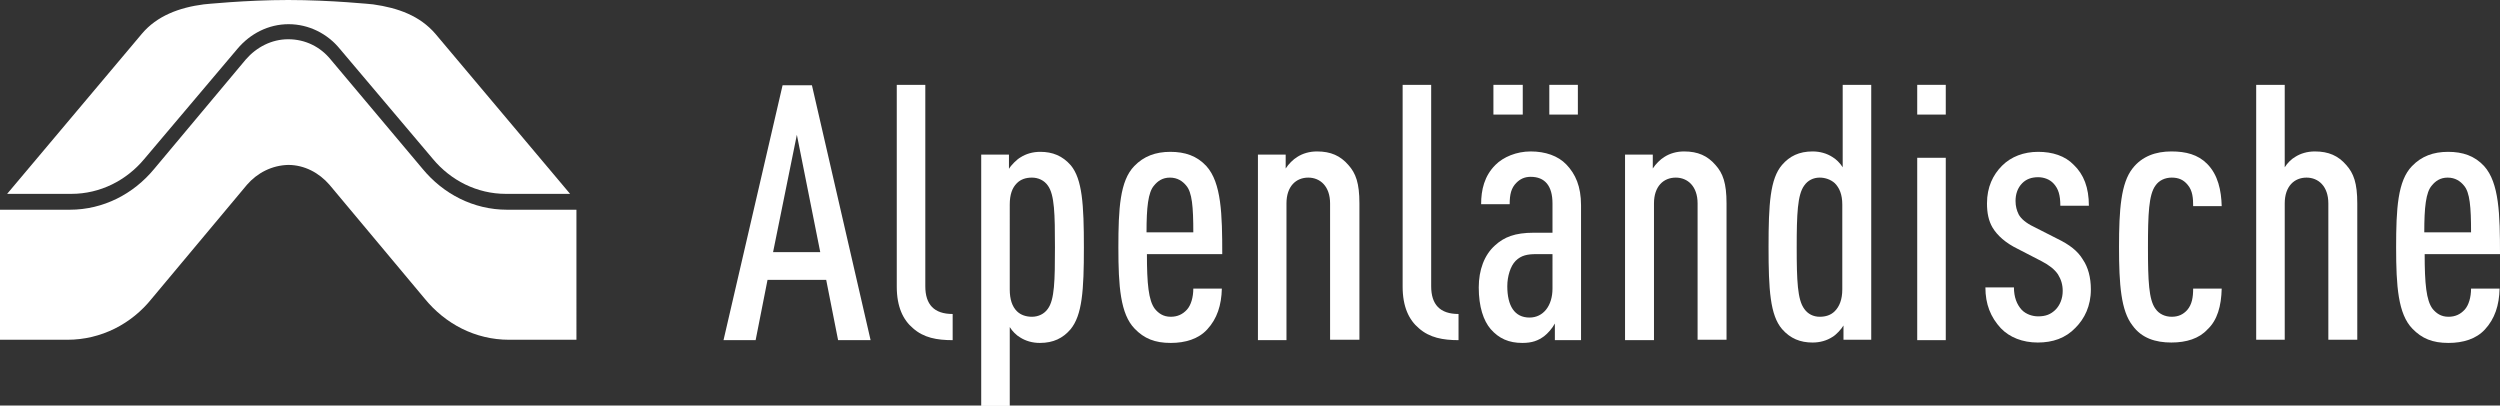
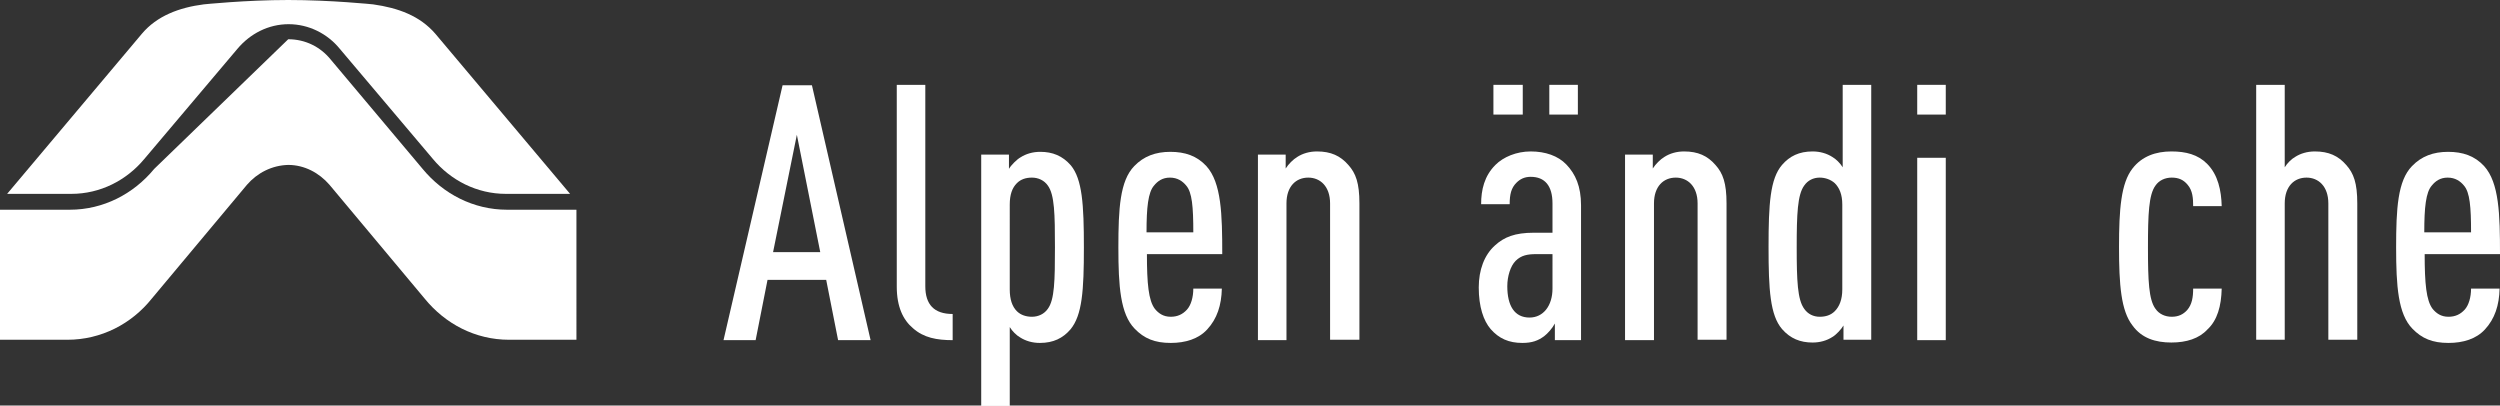
<svg xmlns="http://www.w3.org/2000/svg" version="1.1" id="Ebene_1" x="0px" y="0px" viewBox="0 0 630.6 102.3" style="enable-background:new 0 0 630.6 102.3;" xml:space="preserve">
  <rect x="0" y="0" width="630.6" height="102.3" fill="#333333" stroke="none" />
  <style type="text/css"> .st0{fill:#005C99;} .st1{fill:#E30613;} .st2{fill:#7F838E;} .st3{clip-path:url(#SVGID_00000067229841875398729590000012555290051011595188_);fill:none;stroke:#FFFFFF;stroke-width:1.7;stroke-miterlimit:10;} .st4{clip-path:url(#SVGID_00000078724591967916857850000010952802770443460266_);fill:#FFFFFF;} .st5{clip-path:url(#SVGID_00000100349942289386228080000009758625751914856089_);fill:none;stroke:#FFFFFF;stroke-width:1.236;stroke-miterlimit:10;} .st6{clip-path:url(#SVGID_00000121254007662210430150000011484870317812970920_);fill:#FFFFFF;} .st7{clip-path:url(#SVGID_00000023270813257823608900000016088648037285976965_);fill:none;stroke:#FFFFFF;stroke-width:1.2;stroke-miterlimit:10;} .st8{clip-path:url(#SVGID_00000103965648285224649280000010889450613966875034_);fill:#FFFFFF;} .st9{clip-path:url(#SVGID_00000148624537039914392020000008512559106285593781_);fill:none;stroke:#FFFFFF;stroke-width:1.2;stroke-miterlimit:10;} .st10{clip-path:url(#SVGID_00000128458500897040435050000002671184172572859824_);fill:none;stroke:#FFFFFF;stroke-width:2;} .st11{clip-path:url(#SVGID_00000059288785055805051400000010612976833109634950_);fill:none;stroke:#FFFFFF;stroke-width:2;} .st12{clip-path:url(#SVGID_00000004543841847540072160000016637040951441527434_);fill:none;stroke:#FFFFFF;stroke-width:2;} .st13{clip-path:url(#SVGID_00000150798242781971154490000010003116773201554560_);fill:none;stroke:#FFFFFF;stroke-width:2;} .st14{fill:#FFFFFF;} </style>
  <g>
    <g>
      <path class="st14" d="M219.6,85.8l-14.8-64.3h-7.4l-14.9,64.3h8.1l3-15.2h14.8l3,15.2H219.6L219.6,85.8z M206.9,63.6H195l6-29.6 L206.9,63.6L206.9,63.6z" />
      <path class="st14" d="M240.3,85.8v-6.6c-4.7,0-6.9-2.4-6.9-7V21.4h-7.2v50.9c0,5.1,1.6,8.4,4.1,10.5 C233,85.2,236.3,85.8,240.3,85.8L240.3,85.8z" />
      <path class="st14" d="M273.4,62.4c0-10.8-0.4-17.2-3.3-20.7c-2.1-2.4-4.6-3.4-7.7-3.4c-1.9,0-3.6,0.5-5,1.4 c-0.9,0.5-2.4,2-2.9,2.9V39h-7v63.4h7.2V82.5c0.6,1,1.7,2.1,2.6,2.6c1.4,0.9,3.1,1.4,5,1.4c3.4,0,5.8-1.2,7.7-3.4 C273,79.5,273.4,73.2,273.4,62.4L273.4,62.4z M266.1,62.4c0,8.4-0.1,13.2-1.8,15.5c-0.9,1.3-2.4,2-4,2c-1.4,0-2.8-0.4-3.8-1.4 c-1.2-1.2-1.8-3-1.8-5.5V51.6c0-2.5,0.6-4.2,1.8-5.4c1-1,2.3-1.4,3.8-1.4c1.6,0,3.1,0.7,4,2C266,49.1,266.1,54,266.1,62.4 L266.1,62.4z" />
      <path class="st14" d="M308.3,64.1c0-10-0.2-18-4-22.2c-2.4-2.6-5.4-3.6-9.1-3.6c-3.7,0-6.7,1.1-9.1,3.6c-3.6,3.7-4,10.7-4,20.5 s0.5,16.8,4.1,20.5c2.4,2.5,5.1,3.6,9.1,3.6c3.7,0,7-1,9.2-3.4c2.5-2.7,3.6-6.1,3.7-10.3H301c0,2.2-0.6,4.2-1.6,5.3 c-1.1,1.2-2.4,1.8-4.1,1.8c-1.9,0-3.1-0.9-4-2c-1.6-2.1-2-6.4-2-13.8H308.3L308.3,64.1z M301,58.6h-11.8c0-6.3,0.4-10.1,1.9-11.8 c0.9-1.1,2.1-2,4-2c1.9,0,3.2,0.9,4.1,2C300.7,48.5,301,52.2,301,58.6L301,58.6z" />
      <path class="st14" d="M342.9,85.8V51.3c0-5.1-0.9-7.6-2.8-9.7c-2-2.3-4.4-3.4-7.9-3.4c-1.9,0-3.6,0.5-5,1.4 c-1,0.6-2.2,1.8-2.9,2.9V39h-7v46.8h7.2V51.3c0-4.3,2.4-6.5,5.5-6.5c3,0,5.5,2.2,5.5,6.5v34.4H342.9L342.9,85.8z" />
-       <path class="st14" d="M367.9,85.8v-6.6c-4.7,0-6.9-2.4-6.9-7V21.4h-7.2v50.9c0,5.1,1.6,8.4,4.1,10.5 C360.6,85.2,364,85.8,367.9,85.8L367.9,85.8z" />
      <path class="st14" d="M398.8,85.8v-34c0-4.8-1.4-7.9-3.7-10.3c-2.1-2.2-5.3-3.3-9-3.3c-3.6,0-6.9,1.4-8.9,3.4 c-2.8,2.8-3.6,6.3-3.6,9.9h7.2c0-2.5,0.4-4.1,1.7-5.4c0.9-0.9,2-1.5,3.6-1.5c3.6,0,5.5,2.3,5.5,6.7v7.4h-4.7 c-4.8,0-7.5,1.1-9.8,3.2c-2.7,2.4-4.1,6.2-4.1,10.6c0,4.9,1.2,8.4,3,10.5c2.1,2.4,4.6,3.5,8,3.5c2.5,0,4-0.6,5.5-1.7 c0.9-0.7,2-1.9,2.7-3.2v4.2H398.8L398.8,85.8z M391.6,72.8c0,4.3-2.3,7.3-5.8,7.3c-3.8,0-5.6-3-5.6-7.9c0-2.5,0.8-5.1,2.1-6.4 c1.4-1.4,3-1.7,5.2-1.7h4.1V72.8L391.6,72.8z" />
      <polygon class="st14" points="384.1,28.9 384.1,21.4 376.7,21.4 376.7,28.9 384.1,28.9 " />
      <polygon class="st14" points="398,28.9 398,21.4 390.8,21.4 390.8,28.9 398,28.9 " />
      <polygon class="st14" points="490.8,28.9 490.8,21.4 483.6,21.4 483.6,28.9 490.8,28.9 " />
      <path class="st14" d="M435.5,85.8V51.3c0-5.1-0.9-7.6-2.8-9.7c-2-2.3-4.4-3.4-7.9-3.4c-1.9,0-3.6,0.5-5,1.4 c-1,0.6-2.2,1.8-2.9,2.9V39h-7v46.8h7.3V51.3c0-4.3,2.4-6.5,5.5-6.5c3,0,5.5,2.2,5.5,6.5v34.4H435.5L435.5,85.8z" />
      <path class="st14" d="M472,85.8V21.4h-7.2v20.8c-0.6-1-1.7-2.1-2.6-2.6c-1.4-0.9-3.1-1.4-5-1.4c-3.4,0-5.8,1.2-7.7,3.4 c-3,3.5-3.4,9.8-3.4,20.7c0,10.8,0.4,17.2,3.4,20.7c2.1,2.4,4.6,3.4,7.7,3.4c1.9,0,3.6-0.5,5-1.4c0.9-0.5,2.3-2,2.8-2.9v3.6H472 L472,85.8z M464.7,73c0,2.5-0.7,4.3-1.9,5.5c-1,1-2.3,1.4-3.8,1.4c-1.6,0-3-0.7-3.9-2c-1.7-2.3-1.9-7.1-1.9-15.5 c0-8.4,0.2-13.3,1.9-15.6c0.9-1.3,2.3-2,3.9-2c1.4,0,2.8,0.5,3.8,1.4c1.2,1.2,1.9,2.9,1.9,5.4V73L464.7,73z" />
      <polygon class="st14" points="490.8,85.8 490.8,39.8 483.6,39.8 483.6,85.8 490.8,85.8 " />
-       <path class="st14" d="M527.4,73c0-3-0.7-5.6-2-7.5c-1.3-2.2-3.4-3.8-6.5-5.3l-5.9-3c-1.9-0.9-3.2-2-3.8-3.1 c-0.5-1-0.8-2.1-0.8-3.4c0-1.7,0.5-3.3,1.7-4.5c1-1,2.3-1.5,4-1.5c1.4,0,2.9,0.5,3.9,1.6c1.2,1.3,1.7,2.9,1.7,5.6h7.2 c0-4.6-1.3-7.9-3.8-10.3c-2.2-2.3-5.4-3.3-9-3.3c-3.6,0-6.8,1.2-9.1,3.5c-2.3,2.3-3.8,5.4-3.8,9.5c0,2.4,0.4,4.4,1.4,6.1 c1.2,2,3.3,3.9,6.4,5.4l6,3.1c1.9,1,3.2,2,4.1,3.3c0.8,1.3,1.2,2.6,1.2,4.2c0,1.9-0.7,3.6-1.8,4.7c-1.2,1.2-2.5,1.7-4.4,1.7 c-1.4,0-3-0.5-4.1-1.6c-1.3-1.4-2-3.3-2-5.7h-7.2c0,4.2,1.3,7.5,3.9,10.3c2.2,2.3,5.5,3.6,9.3,3.6c3.8,0,7-1.1,9.5-3.7 C525.8,80.4,527.4,77.2,527.4,73L527.4,73z" />
      <path class="st14" d="M560.4,72.8h-7.2c0,2.2-0.3,4-1.5,5.4c-1,1.1-2.2,1.7-3.9,1.7c-1.7,0-3.2-0.7-4.1-2 c-1.7-2.3-1.9-7.1-1.9-15.5c0-8.4,0.2-13.3,1.9-15.6c0.9-1.3,2.4-2,4.1-2c1.8,0,3,0.6,4,1.8c1.3,1.5,1.4,3.5,1.4,5.4h7.2 c-0.1-3.9-0.9-7.9-3.7-10.7c-2.3-2.3-5.3-3.1-9-3.1c-3.9,0-7.4,1.2-9.8,4.3c-2.9,3.7-3.4,10.3-3.4,19.8c0,9.5,0.5,16.1,3.4,19.8 c2.3,3.2,5.8,4.3,9.8,4.3c3.8,0,7-1,9.1-3.3C559.3,80.8,560.3,77.2,560.4,72.8L560.4,72.8z" />
      <path class="st14" d="M594.6,85.8V51.3c0-5.1-0.9-7.6-2.8-9.7c-2-2.3-4.4-3.4-7.9-3.4c-1.9,0-3.6,0.5-5,1.4 c-0.9,0.5-2,1.6-2.6,2.6V21.4h-7.2v64.3h7.2V51.3c0-4.3,2.4-6.5,5.5-6.5c3,0,5.5,2.2,5.5,6.5v34.4H594.6L594.6,85.8z" />
      <path class="st14" d="M630.6,64.1c0-10-0.2-18-4-22.2c-2.4-2.6-5.4-3.6-9.1-3.6c-3.7,0-6.7,1.1-9.1,3.6c-3.6,3.7-4,10.7-4,20.5 s0.5,16.8,4.1,20.5c2.4,2.5,5.1,3.6,9.1,3.6c3.7,0,7-1,9.2-3.4c2.5-2.7,3.6-6.1,3.7-10.3h-7.2c0,2.2-0.6,4.2-1.6,5.3 c-1.1,1.2-2.4,1.8-4.1,1.8c-1.9,0-3.1-0.9-4-2c-1.6-2.1-2-6.4-2-13.8H630.6L630.6,64.1z M623.3,58.6h-11.8 c0-6.3,0.4-10.1,1.9-11.8c0.9-1.1,2.1-2,4-2c1.9,0,3.2,0.9,4.1,2C623,48.5,623.3,52.2,623.3,58.6L623.3,58.6z" />
    </g>
    <g>
      <g>
-         <path class="st14" d="M127.9,52.9c-8.5,0-16.1-4-21.3-10.3L83.4,15c-2.6-3.2-6.4-5.1-10.7-5.1v0h0h0v0c-4.2,0-8,2-10.7,5.1 L38.9,42.6c-5.2,6.3-12.8,10.3-21.3,10.3H0v32.8h17c8.5,0,16.2-4,21.3-10.4l24-28.7c2.6-3,6.3-4.9,10.4-5c4.1,0,7.8,2,10.4,5 l24,28.7c5.2,6.4,12.8,10.4,21.3,10.4h17V52.9H127.9z" />
+         <path class="st14" d="M127.9,52.9c-8.5,0-16.1-4-21.3-10.3L83.4,15c-2.6-3.2-6.4-5.1-10.7-5.1v0h0h0v0L38.9,42.6c-5.2,6.3-12.8,10.3-21.3,10.3H0v32.8h17c8.5,0,16.2-4,21.3-10.4l24-28.7c2.6-3,6.3-4.9,10.4-5c4.1,0,7.8,2,10.4,5 l24,28.7c5.2,6.4,12.8,10.4,21.3,10.4h17V52.9H127.9z" />
        <path class="st14" d="M143.8,48.9l-34-40.4C105.9,4,100.5,2,94.1,1.1c0,0-10.6-1.1-21.4-1.1C62,0,51.4,1.1,51.4,1.1 C45.2,1.9,39.6,4,35.8,8.5l-34,40.4H18c7.3,0,13.9-3.4,18.4-8.8l23.5-27.8c3.2-3.8,7.8-6.2,12.9-6.2c5.1,0,9.8,2.4,12.9,6.2 l23.5,27.8c4.5,5.4,11.1,8.8,18.4,8.8H143.8z" />
      </g>
    </g>
  </g>
</svg>